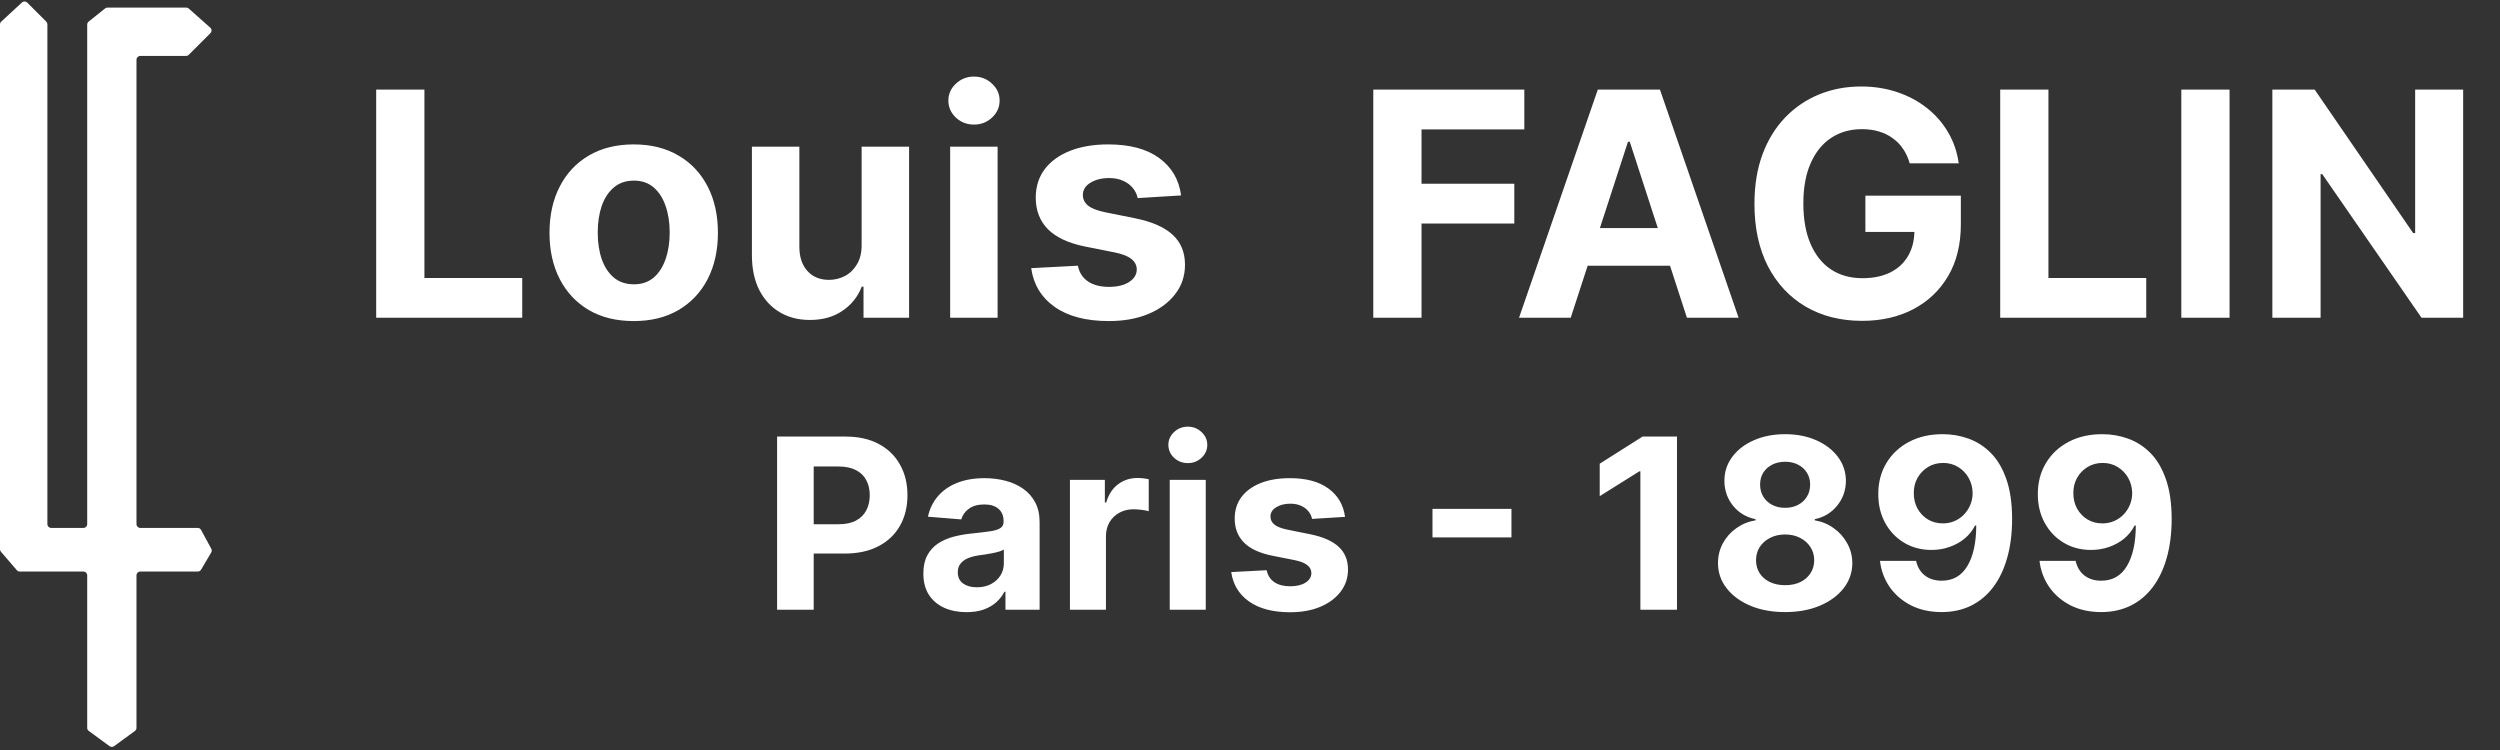
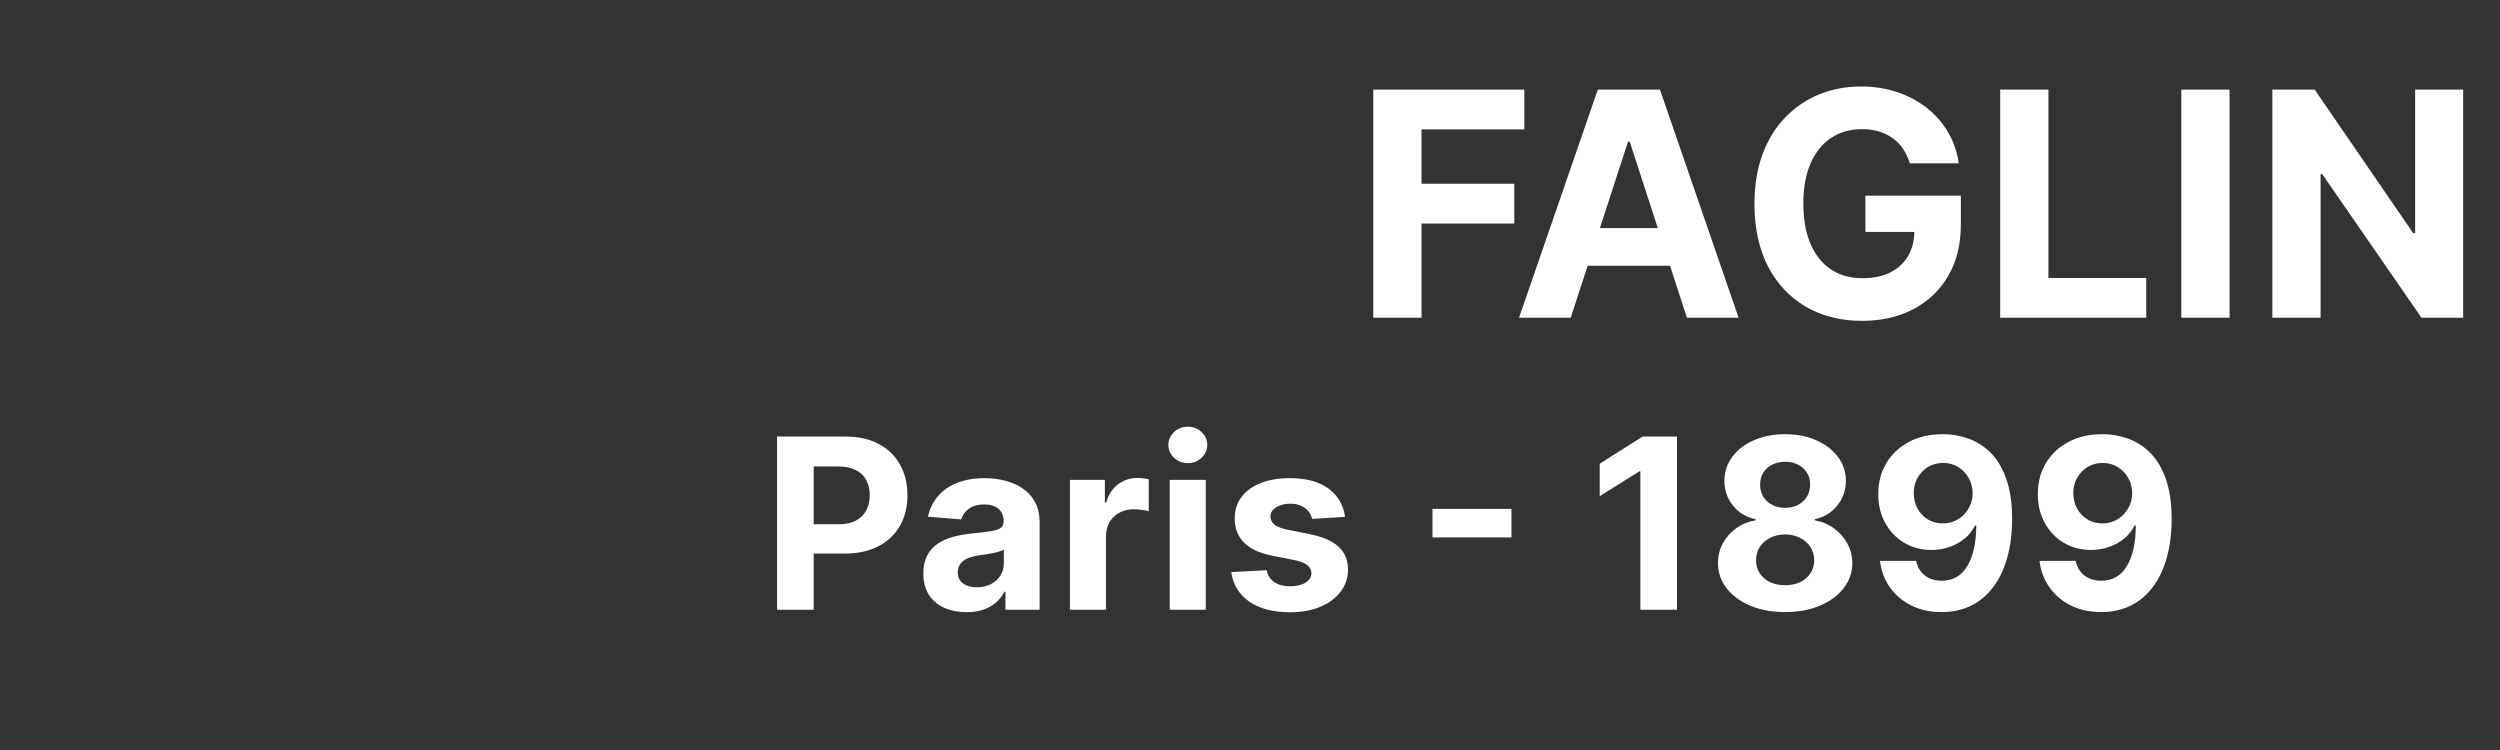
<svg xmlns="http://www.w3.org/2000/svg" fill="none" viewBox="0 0 160 48" height="48" width="160">
  <rect x="0" y="0" width="160" height="48" fill="#333333" stroke="none" />
-   <path fill="white" d="M1.406 0.158L0.078 1.384C0.028 1.43 0 1.494 0 1.562V35.153C0 35.211 0.021 35.267 0.059 35.311L1.08 36.494C1.126 36.547 1.193 36.578 1.263 36.578H5.339C5.472 36.578 5.581 36.686 5.581 36.819V46.585C5.581 46.662 5.617 46.735 5.68 46.78L7.015 47.756C7.1 47.818 7.216 47.818 7.301 47.756L8.636 46.78C8.698 46.735 8.735 46.662 8.735 46.585V36.819C8.735 36.686 8.843 36.578 8.977 36.578H12.661C12.747 36.578 12.826 36.532 12.869 36.459L13.518 35.361C13.561 35.288 13.563 35.197 13.523 35.123L12.868 33.914C12.825 33.836 12.744 33.787 12.655 33.787H8.977C8.843 33.787 8.735 33.679 8.735 33.545V3.821C8.735 3.687 8.843 3.579 8.977 3.579H11.91C11.975 3.579 12.036 3.553 12.081 3.508L13.467 2.122C13.565 2.024 13.561 1.863 13.457 1.771L12.079 0.546C12.035 0.507 11.978 0.485 11.919 0.485H6.879C6.824 0.485 6.77 0.504 6.728 0.538L5.671 1.383C5.614 1.429 5.581 1.499 5.581 1.572V33.545C5.581 33.679 5.472 33.787 5.339 33.787H3.275C3.141 33.787 3.033 33.679 3.033 33.545V1.556C3.033 1.492 3.007 1.43 2.962 1.385L1.741 0.164C1.65 0.073 1.502 0.07 1.406 0.158Z" />
  <path fill="white" d="M49.734 39.021V27.94H54.106C54.946 27.94 55.662 28.1 56.254 28.421C56.845 28.739 57.296 29.181 57.606 29.747C57.92 30.31 58.077 30.959 58.077 31.695C58.077 32.431 57.919 33.08 57.601 33.643C57.284 34.206 56.824 34.644 56.221 34.958C55.623 35.272 54.897 35.428 54.046 35.428H51.26V33.551H53.667C54.118 33.551 54.49 33.473 54.782 33.318C55.078 33.159 55.298 32.941 55.442 32.663C55.59 32.382 55.664 32.059 55.664 31.695C55.664 31.327 55.59 31.006 55.442 30.732C55.298 30.454 55.078 30.239 54.782 30.088C54.486 29.933 54.111 29.855 53.657 29.855H52.077V39.021H49.734ZM61.855 39.178C61.325 39.178 60.852 39.086 60.437 38.902C60.022 38.715 59.694 38.439 59.453 38.074C59.214 37.706 59.095 37.248 59.095 36.7C59.095 36.238 59.18 35.85 59.35 35.537C59.519 35.223 59.75 34.97 60.042 34.779C60.334 34.588 60.666 34.444 61.038 34.346C61.413 34.249 61.806 34.18 62.218 34.141C62.701 34.09 63.09 34.043 63.386 34C63.682 33.953 63.897 33.885 64.03 33.794C64.164 33.704 64.23 33.571 64.23 33.394V33.361C64.23 33.019 64.122 32.754 63.906 32.566C63.693 32.379 63.39 32.285 62.997 32.285C62.582 32.285 62.252 32.377 62.006 32.561C61.761 32.741 61.599 32.968 61.52 33.242L59.388 33.069C59.496 32.564 59.709 32.128 60.026 31.76C60.343 31.388 60.753 31.103 61.254 30.905C61.759 30.703 62.344 30.602 63.007 30.602C63.469 30.602 63.911 30.656 64.333 30.764C64.759 30.872 65.136 31.04 65.464 31.267C65.796 31.495 66.057 31.787 66.249 32.144C66.44 32.498 66.535 32.921 66.535 33.416V39.021H64.349V37.869H64.284C64.151 38.128 63.972 38.358 63.749 38.556C63.525 38.751 63.256 38.904 62.943 39.016C62.629 39.124 62.266 39.178 61.855 39.178ZM62.515 37.587C62.854 37.587 63.154 37.521 63.413 37.387C63.673 37.25 63.877 37.066 64.025 36.835C64.173 36.604 64.246 36.343 64.246 36.051V35.169C64.174 35.216 64.075 35.259 63.949 35.298C63.826 35.335 63.687 35.369 63.532 35.401C63.377 35.43 63.222 35.457 63.067 35.483C62.912 35.504 62.771 35.524 62.645 35.542C62.374 35.582 62.138 35.645 61.936 35.731C61.734 35.818 61.577 35.935 61.465 36.083C61.353 36.227 61.298 36.408 61.298 36.624C61.298 36.938 61.411 37.178 61.639 37.344C61.869 37.506 62.161 37.587 62.515 37.587ZM68.476 39.021V30.71H70.711V32.16H70.797C70.949 31.644 71.203 31.255 71.56 30.991C71.917 30.724 72.329 30.591 72.794 30.591C72.909 30.591 73.034 30.598 73.167 30.613C73.301 30.627 73.418 30.647 73.519 30.672V32.718C73.411 32.685 73.261 32.656 73.07 32.631C72.879 32.606 72.704 32.593 72.545 32.593C72.206 32.593 71.903 32.667 71.636 32.815C71.373 32.959 71.163 33.161 71.008 33.421C70.857 33.681 70.781 33.98 70.781 34.319V39.021H68.476ZM74.863 39.021V30.71H77.168V39.021H74.863ZM76.021 29.639C75.678 29.639 75.384 29.525 75.139 29.298C74.897 29.067 74.776 28.791 74.776 28.47C74.776 28.152 74.897 27.88 75.139 27.653C75.384 27.422 75.678 27.307 76.021 27.307C76.364 27.307 76.656 27.422 76.898 27.653C77.143 27.88 77.266 28.152 77.266 28.47C77.266 28.791 77.143 29.067 76.898 29.298C76.656 29.525 76.364 29.639 76.021 29.639ZM86.082 33.08L83.972 33.21C83.936 33.03 83.858 32.867 83.739 32.723C83.62 32.575 83.463 32.458 83.269 32.371C83.077 32.281 82.848 32.236 82.581 32.236C82.224 32.236 81.923 32.312 81.678 32.463C81.432 32.611 81.31 32.809 81.31 33.058C81.31 33.257 81.389 33.425 81.548 33.562C81.707 33.699 81.979 33.809 82.365 33.892L83.869 34.195C84.677 34.361 85.279 34.628 85.676 34.995C86.073 35.364 86.272 35.847 86.272 36.446C86.272 36.99 86.111 37.468 85.79 37.88C85.472 38.291 85.036 38.612 84.481 38.843C83.929 39.07 83.292 39.184 82.57 39.184C81.47 39.184 80.594 38.955 79.941 38.496C79.291 38.035 78.911 37.407 78.799 36.613L81.066 36.494C81.135 36.83 81.301 37.086 81.564 37.263C81.827 37.436 82.165 37.522 82.576 37.522C82.98 37.522 83.305 37.445 83.55 37.29C83.799 37.131 83.925 36.927 83.929 36.678C83.925 36.469 83.837 36.298 83.663 36.164C83.49 36.027 83.223 35.923 82.863 35.85L81.423 35.564C80.612 35.401 80.007 35.12 79.611 34.72C79.218 34.319 79.021 33.809 79.021 33.188C79.021 32.654 79.165 32.194 79.454 31.808C79.746 31.422 80.155 31.125 80.682 30.916C81.212 30.706 81.833 30.602 82.543 30.602C83.593 30.602 84.419 30.824 85.022 31.267C85.628 31.711 85.981 32.315 86.082 33.08ZM96.733 32.566V34.395H91.679V32.566H96.733ZM107.327 27.94V39.021H104.985V30.164H104.92L102.382 31.754V29.677L105.125 27.94H107.327ZM114.247 39.173C113.414 39.173 112.673 39.038 112.024 38.767C111.378 38.493 110.871 38.119 110.503 37.647C110.135 37.174 109.951 36.639 109.951 36.04C109.951 35.578 110.056 35.154 110.265 34.768C110.478 34.379 110.766 34.056 111.131 33.8C111.495 33.54 111.903 33.374 112.354 33.302V33.226C111.762 33.107 111.282 32.82 110.914 32.366C110.546 31.908 110.362 31.376 110.362 30.77C110.362 30.196 110.53 29.686 110.866 29.238C111.201 28.787 111.661 28.434 112.245 28.178C112.833 27.918 113.501 27.788 114.247 27.788C114.994 27.788 115.66 27.918 116.244 28.178C116.832 28.438 117.294 28.793 117.629 29.244C117.965 29.691 118.134 30.2 118.138 30.77C118.134 31.379 117.947 31.911 117.575 32.366C117.204 32.82 116.727 33.107 116.147 33.226V33.302C116.59 33.374 116.993 33.54 117.353 33.8C117.718 34.056 118.006 34.379 118.219 34.768C118.436 35.154 118.546 35.578 118.549 36.04C118.546 36.639 118.36 37.174 117.992 37.647C117.624 38.119 117.115 38.493 116.466 38.767C115.82 39.038 115.081 39.173 114.247 39.173ZM114.247 37.452C114.619 37.452 114.944 37.385 115.221 37.252C115.499 37.115 115.716 36.927 115.871 36.689C116.029 36.447 116.109 36.17 116.109 35.856C116.109 35.535 116.028 35.252 115.865 35.006C115.703 34.758 115.483 34.563 115.205 34.422C114.927 34.278 114.608 34.206 114.247 34.206C113.89 34.206 113.571 34.278 113.29 34.422C113.008 34.563 112.787 34.758 112.624 35.006C112.465 35.252 112.386 35.535 112.386 35.856C112.386 36.17 112.464 36.447 112.619 36.689C112.774 36.927 112.992 37.115 113.274 37.252C113.555 37.385 113.88 37.452 114.247 37.452ZM114.247 32.501C114.558 32.501 114.834 32.438 115.075 32.312C115.317 32.185 115.506 32.011 115.643 31.787C115.781 31.563 115.849 31.305 115.849 31.013C115.849 30.724 115.781 30.472 115.643 30.256C115.506 30.035 115.319 29.864 115.081 29.741C114.843 29.615 114.565 29.552 114.247 29.552C113.934 29.552 113.656 29.615 113.414 29.741C113.173 29.864 112.983 30.035 112.846 30.256C112.713 30.472 112.646 30.724 112.646 31.013C112.646 31.305 112.714 31.563 112.851 31.787C112.989 32.011 113.178 32.185 113.42 32.312C113.661 32.438 113.937 32.501 114.247 32.501ZM124.349 27.788C124.919 27.788 125.467 27.884 125.994 28.075C126.524 28.266 126.997 28.571 127.412 28.989C127.83 29.408 128.16 29.963 128.402 30.656C128.647 31.345 128.772 32.191 128.775 33.194C128.775 34.135 128.669 34.976 128.456 35.715C128.247 36.451 127.946 37.077 127.552 37.593C127.159 38.109 126.685 38.502 126.129 38.772C125.574 39.039 124.953 39.173 124.268 39.173C123.528 39.173 122.876 39.03 122.309 38.745C121.743 38.457 121.287 38.065 120.94 37.571C120.598 37.073 120.39 36.514 120.318 35.894H122.628C122.719 36.298 122.908 36.612 123.197 36.835C123.485 37.055 123.842 37.165 124.268 37.165C124.989 37.165 125.538 36.852 125.913 36.224C126.288 35.593 126.477 34.729 126.481 33.632H126.405C126.239 33.957 126.016 34.236 125.734 34.471C125.453 34.702 125.13 34.88 124.766 35.006C124.405 35.133 124.021 35.196 123.613 35.196C122.96 35.196 122.378 35.042 121.866 34.736C121.353 34.429 120.949 34.007 120.653 33.47C120.358 32.932 120.21 32.319 120.21 31.63C120.206 30.887 120.378 30.225 120.724 29.644C121.07 29.063 121.554 28.609 122.174 28.281C122.798 27.949 123.523 27.785 124.349 27.788ZM124.365 29.628C124.001 29.628 123.676 29.715 123.391 29.888C123.11 30.061 122.886 30.294 122.72 30.586C122.558 30.878 122.479 31.204 122.482 31.565C122.482 31.929 122.562 32.258 122.72 32.55C122.883 32.838 123.103 33.069 123.381 33.242C123.662 33.412 123.983 33.497 124.344 33.497C124.614 33.497 124.865 33.446 125.096 33.345C125.327 33.244 125.527 33.105 125.696 32.929C125.87 32.748 126.005 32.541 126.102 32.306C126.2 32.072 126.248 31.823 126.248 31.56C126.245 31.21 126.162 30.889 125.999 30.596C125.837 30.304 125.613 30.07 125.329 29.893C125.044 29.716 124.722 29.628 124.365 29.628ZM134.56 27.788C135.13 27.788 135.679 27.884 136.205 28.075C136.736 28.266 137.208 28.571 137.623 28.989C138.041 29.408 138.371 29.963 138.613 30.656C138.858 31.345 138.983 32.191 138.986 33.194C138.986 34.135 138.88 34.976 138.667 35.715C138.458 36.451 138.157 37.077 137.764 37.593C137.37 38.109 136.896 38.502 136.341 38.772C135.785 39.039 135.165 39.173 134.479 39.173C133.74 39.173 133.087 39.03 132.52 38.745C131.954 38.457 131.498 38.065 131.152 37.571C130.809 37.073 130.601 36.514 130.529 35.894H132.84C132.93 36.298 133.119 36.612 133.408 36.835C133.696 37.055 134.054 37.165 134.479 37.165C135.201 37.165 135.749 36.852 136.124 36.224C136.499 35.593 136.689 34.729 136.692 33.632H136.617C136.451 33.957 136.227 34.236 135.946 34.471C135.664 34.702 135.341 34.88 134.977 35.006C134.616 35.133 134.232 35.196 133.824 35.196C133.172 35.196 132.589 35.042 132.077 34.736C131.565 34.429 131.161 34.007 130.865 33.47C130.569 32.932 130.421 32.319 130.421 31.63C130.417 30.887 130.589 30.225 130.935 29.644C131.281 29.063 131.765 28.609 132.385 28.281C133.009 27.949 133.734 27.785 134.56 27.788ZM134.577 29.628C134.212 29.628 133.888 29.715 133.603 29.888C133.321 30.061 133.098 30.294 132.932 30.586C132.769 30.878 132.69 31.204 132.694 31.565C132.694 31.929 132.773 32.258 132.932 32.55C133.094 32.838 133.314 33.069 133.592 33.242C133.873 33.412 134.194 33.497 134.555 33.497C134.826 33.497 135.076 33.446 135.307 33.345C135.538 33.244 135.738 33.105 135.908 32.929C136.081 32.748 136.216 32.541 136.314 32.306C136.411 32.072 136.46 31.823 136.46 31.56C136.456 31.21 136.373 30.889 136.211 30.596C136.048 30.304 135.825 30.07 135.54 29.893C135.255 29.716 134.934 29.628 134.577 29.628Z" />
-   <path fill="white" d="M24.076 20.334V5.735H27.163V17.79H33.422V20.334H24.076ZM40.557 20.548C39.45 20.548 38.492 20.313 37.684 19.843C36.881 19.367 36.261 18.707 35.824 17.861C35.387 17.01 35.168 16.024 35.168 14.902C35.168 13.771 35.387 12.783 35.824 11.937C36.261 11.086 36.881 10.426 37.684 9.955C38.492 9.48 39.45 9.242 40.557 9.242C41.665 9.242 42.62 9.48 43.423 9.955C44.231 10.426 44.853 11.086 45.291 11.937C45.728 12.783 45.947 13.771 45.947 14.902C45.947 16.024 45.728 17.01 45.291 17.861C44.853 18.707 44.231 19.367 43.423 19.843C42.62 20.313 41.665 20.548 40.557 20.548ZM40.572 18.196C41.075 18.196 41.496 18.053 41.833 17.768C42.171 17.478 42.425 17.084 42.596 16.585C42.772 16.086 42.86 15.518 42.86 14.881C42.86 14.244 42.772 13.676 42.596 13.177C42.425 12.678 42.171 12.284 41.833 11.994C41.496 11.704 41.075 11.559 40.572 11.559C40.063 11.559 39.635 11.704 39.288 11.994C38.946 12.284 38.687 12.678 38.511 13.177C38.34 13.676 38.255 14.244 38.255 14.881C38.255 15.518 38.34 16.086 38.511 16.585C38.687 17.084 38.946 17.478 39.288 17.768C39.635 18.053 40.063 18.196 40.572 18.196ZM55.144 15.672V9.385H58.181V20.334H55.265V18.346H55.151C54.904 18.987 54.493 19.503 53.917 19.892C53.347 20.282 52.651 20.477 51.829 20.477C51.097 20.477 50.453 20.311 49.897 19.978C49.341 19.645 48.906 19.172 48.592 18.559C48.283 17.946 48.127 17.212 48.122 16.357V9.385H51.159V15.815C51.163 16.461 51.337 16.972 51.679 17.348C52.021 17.723 52.48 17.911 53.055 17.911C53.421 17.911 53.763 17.828 54.081 17.661C54.4 17.49 54.657 17.238 54.851 16.906C55.051 16.573 55.148 16.162 55.144 15.672ZM60.81 20.334V9.385H63.847V20.334H60.81ZM62.336 7.973C61.884 7.973 61.497 7.824 61.174 7.524C60.855 7.22 60.696 6.857 60.696 6.434C60.696 6.015 60.855 5.657 61.174 5.357C61.497 5.053 61.884 4.901 62.336 4.901C62.787 4.901 63.172 5.053 63.491 5.357C63.814 5.657 63.975 6.015 63.975 6.434C63.975 6.857 63.814 7.22 63.491 7.524C63.172 7.824 62.787 7.973 62.336 7.973ZM75.591 12.507L72.811 12.678C72.763 12.441 72.661 12.227 72.504 12.037C72.347 11.842 72.141 11.687 71.884 11.573C71.632 11.455 71.33 11.395 70.979 11.395C70.508 11.395 70.111 11.495 69.788 11.695C69.465 11.889 69.303 12.151 69.303 12.479C69.303 12.74 69.408 12.961 69.617 13.142C69.826 13.322 70.185 13.467 70.694 13.576L72.675 13.976C73.74 14.194 74.534 14.546 75.056 15.031C75.579 15.515 75.84 16.152 75.84 16.941C75.84 17.659 75.629 18.289 75.206 18.83C74.788 19.372 74.213 19.795 73.481 20.099C72.754 20.399 71.915 20.548 70.964 20.548C69.515 20.548 68.36 20.247 67.5 19.643C66.644 19.035 66.143 18.208 65.996 17.162L68.983 17.005C69.073 17.447 69.291 17.785 69.638 18.018C69.985 18.246 70.43 18.36 70.972 18.36C71.504 18.36 71.931 18.258 72.255 18.053C72.583 17.844 72.749 17.576 72.754 17.248C72.749 16.972 72.632 16.746 72.404 16.57C72.176 16.39 71.825 16.252 71.349 16.157L69.453 15.779C68.384 15.565 67.588 15.195 67.065 14.667C66.547 14.14 66.288 13.467 66.288 12.65C66.288 11.946 66.478 11.341 66.858 10.832C67.243 10.323 67.783 9.931 68.477 9.656C69.175 9.38 69.993 9.242 70.929 9.242C72.312 9.242 73.4 9.535 74.194 10.119C74.992 10.704 75.458 11.5 75.591 12.507Z" />
  <path fill="white" d="M87.89 20.334V5.735H97.556V8.28H90.977V11.759H96.915V14.304H90.977V20.334H87.89ZM100.527 20.334H97.219L102.259 5.735H106.237L111.27 20.334H107.962L104.305 9.071H104.191L100.527 20.334ZM100.32 14.596H108.133V17.005H100.32V14.596ZM122.222 10.454C122.122 10.107 121.982 9.801 121.801 9.535C121.621 9.264 121.4 9.036 121.138 8.85C120.882 8.66 120.587 8.515 120.255 8.415C119.927 8.316 119.563 8.266 119.164 8.266C118.418 8.266 117.762 8.451 117.196 8.822C116.636 9.192 116.198 9.732 115.885 10.44C115.571 11.143 115.414 12.004 115.414 13.021C115.414 14.037 115.569 14.902 115.878 15.615C116.186 16.328 116.624 16.872 117.189 17.248C117.755 17.619 118.422 17.804 119.192 17.804C119.891 17.804 120.487 17.68 120.982 17.433C121.481 17.181 121.861 16.827 122.122 16.371C122.388 15.915 122.521 15.375 122.521 14.753L123.149 14.845H119.385V12.521H125.494V14.361C125.494 15.644 125.223 16.746 124.681 17.668C124.14 18.586 123.394 19.294 122.443 19.793C121.493 20.287 120.404 20.534 119.178 20.534C117.809 20.534 116.607 20.232 115.571 19.629C114.535 19.02 113.727 18.158 113.147 17.041C112.572 15.919 112.285 14.589 112.285 13.049C112.285 11.866 112.456 10.811 112.798 9.884C113.145 8.952 113.63 8.164 114.252 7.517C114.875 6.871 115.6 6.379 116.426 6.042C117.253 5.704 118.149 5.535 119.114 5.535C119.941 5.535 120.711 5.657 121.424 5.899C122.137 6.137 122.769 6.474 123.32 6.911C123.876 7.348 124.33 7.869 124.681 8.472C125.033 9.071 125.259 9.732 125.359 10.454H122.222ZM128.013 20.334V5.735H131.1V17.79H137.359V20.334H128.013ZM142.691 5.735V20.334H139.604V5.735H142.691ZM157.642 5.735V20.334H154.976L148.625 11.146H148.518V20.334H145.431V5.735H148.14L154.442 14.917H154.57V5.735H157.642Z" />
</svg>